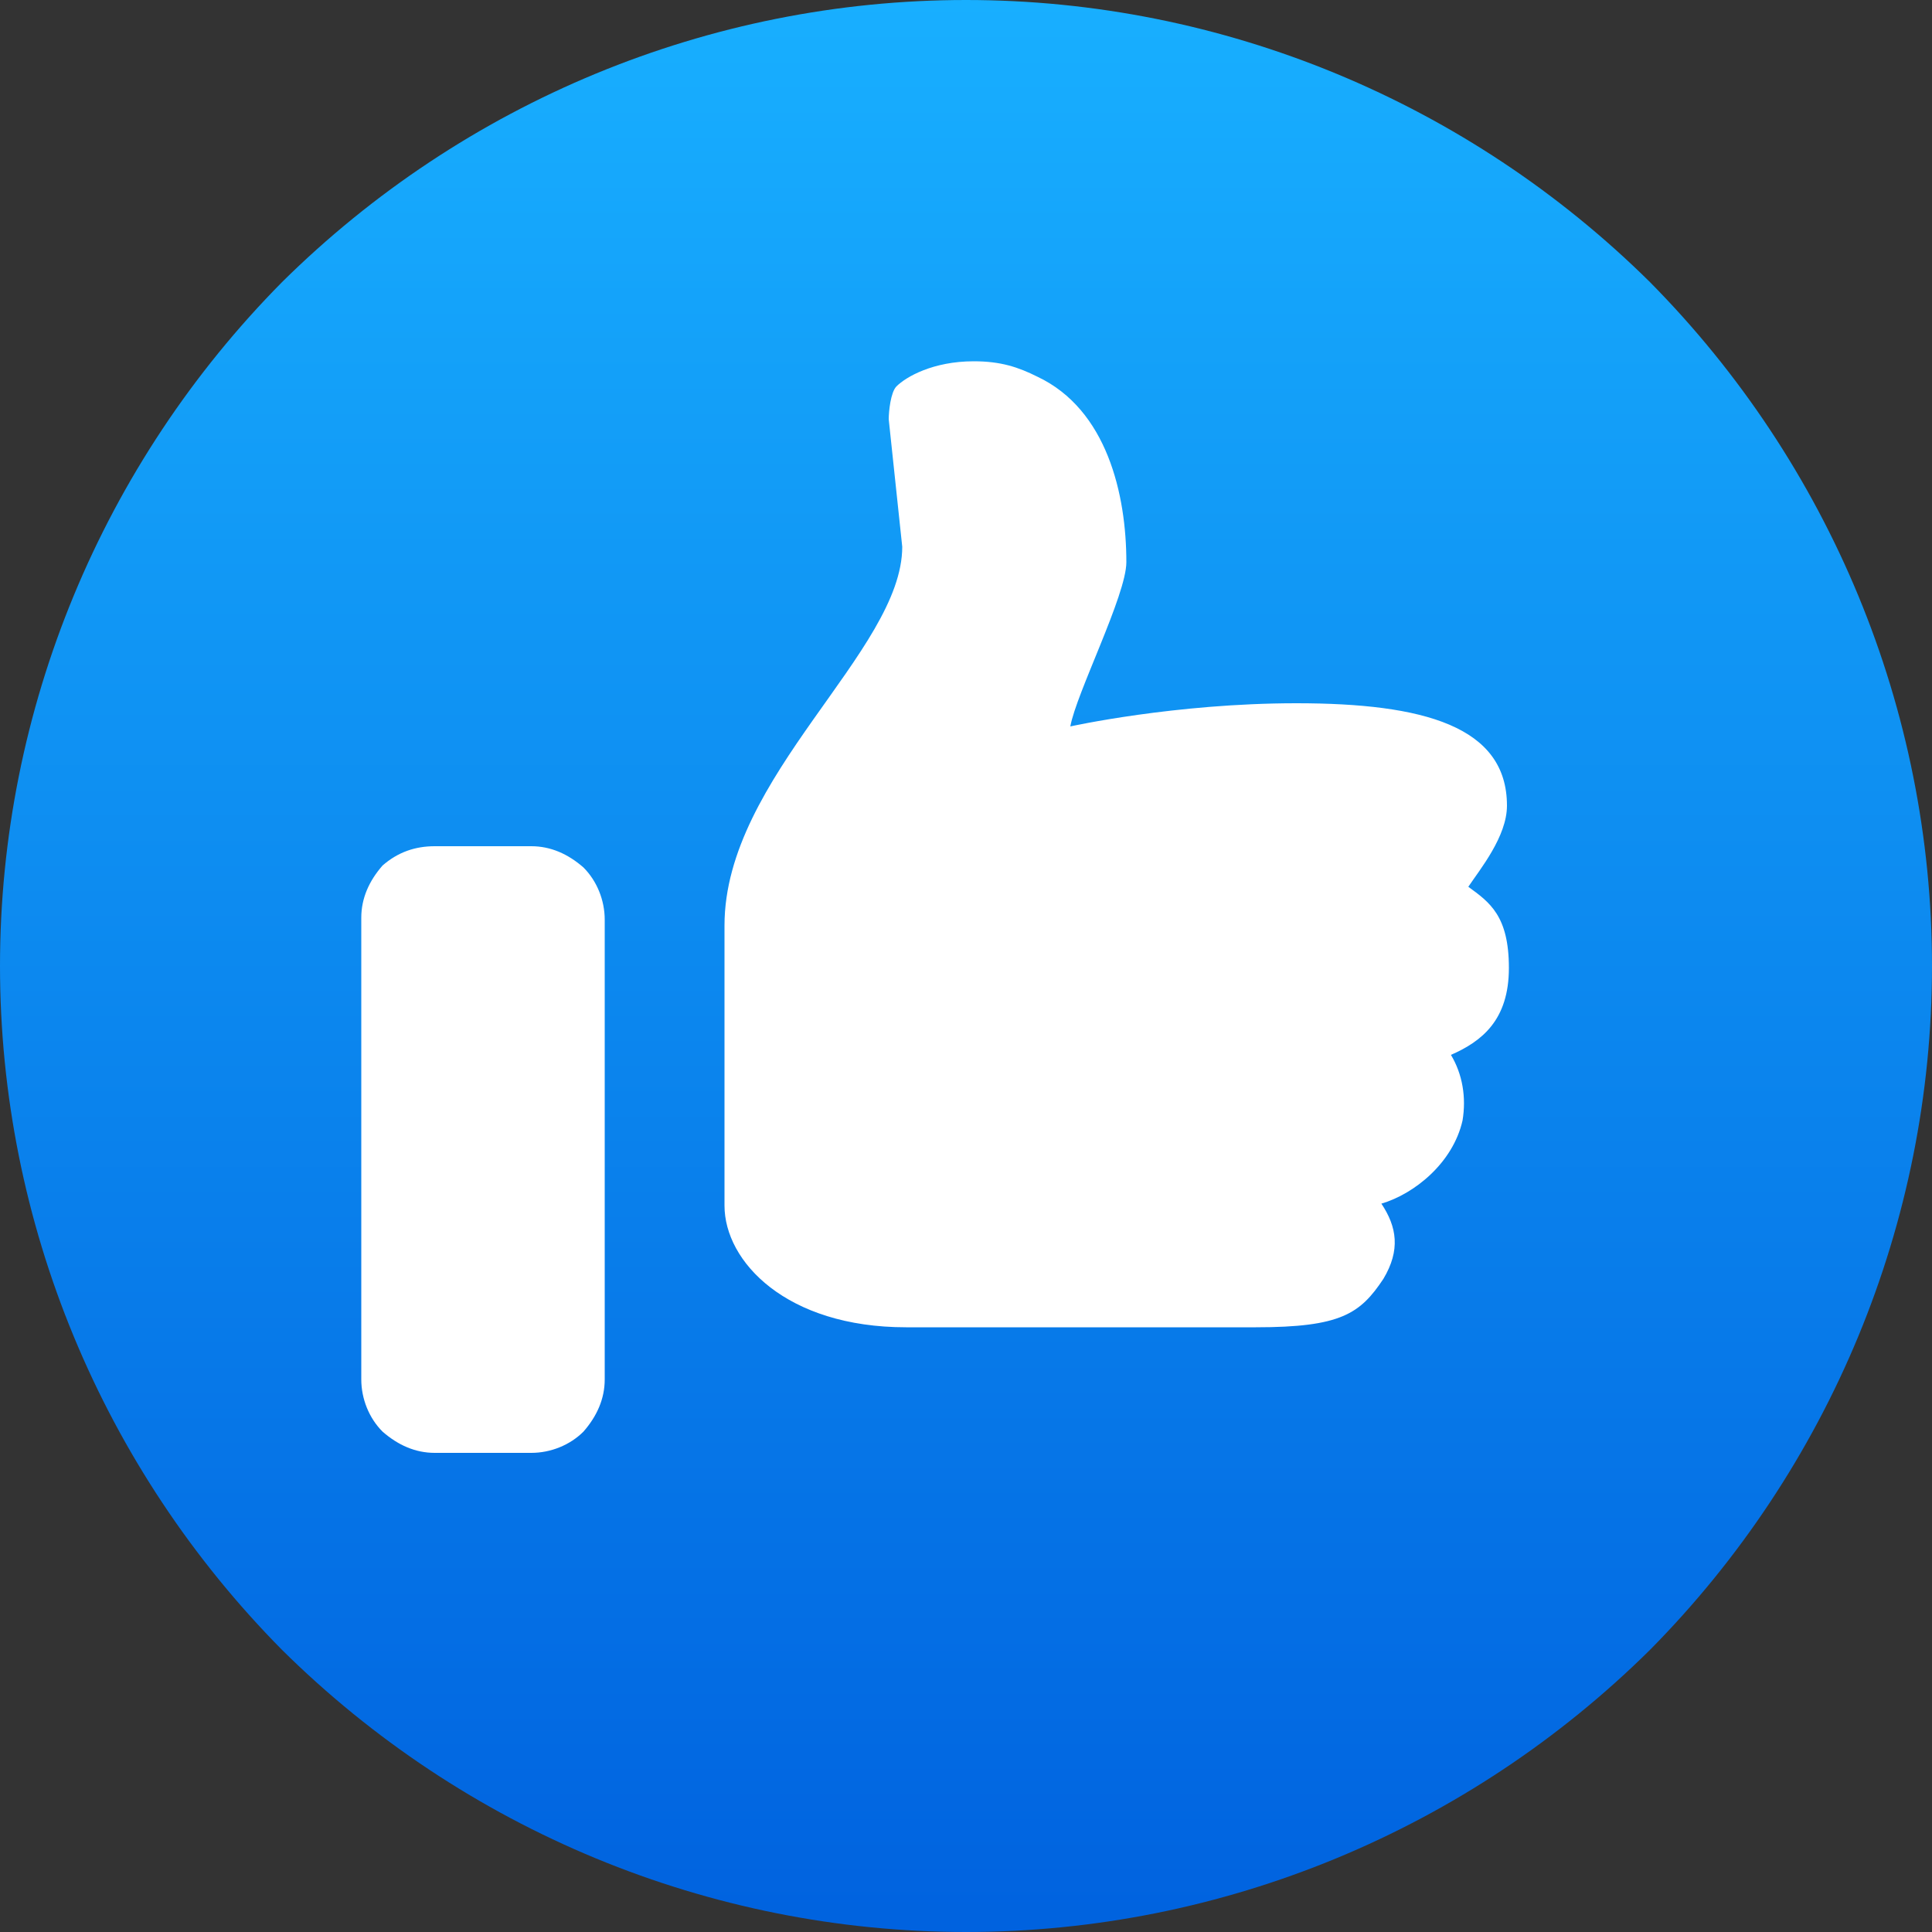
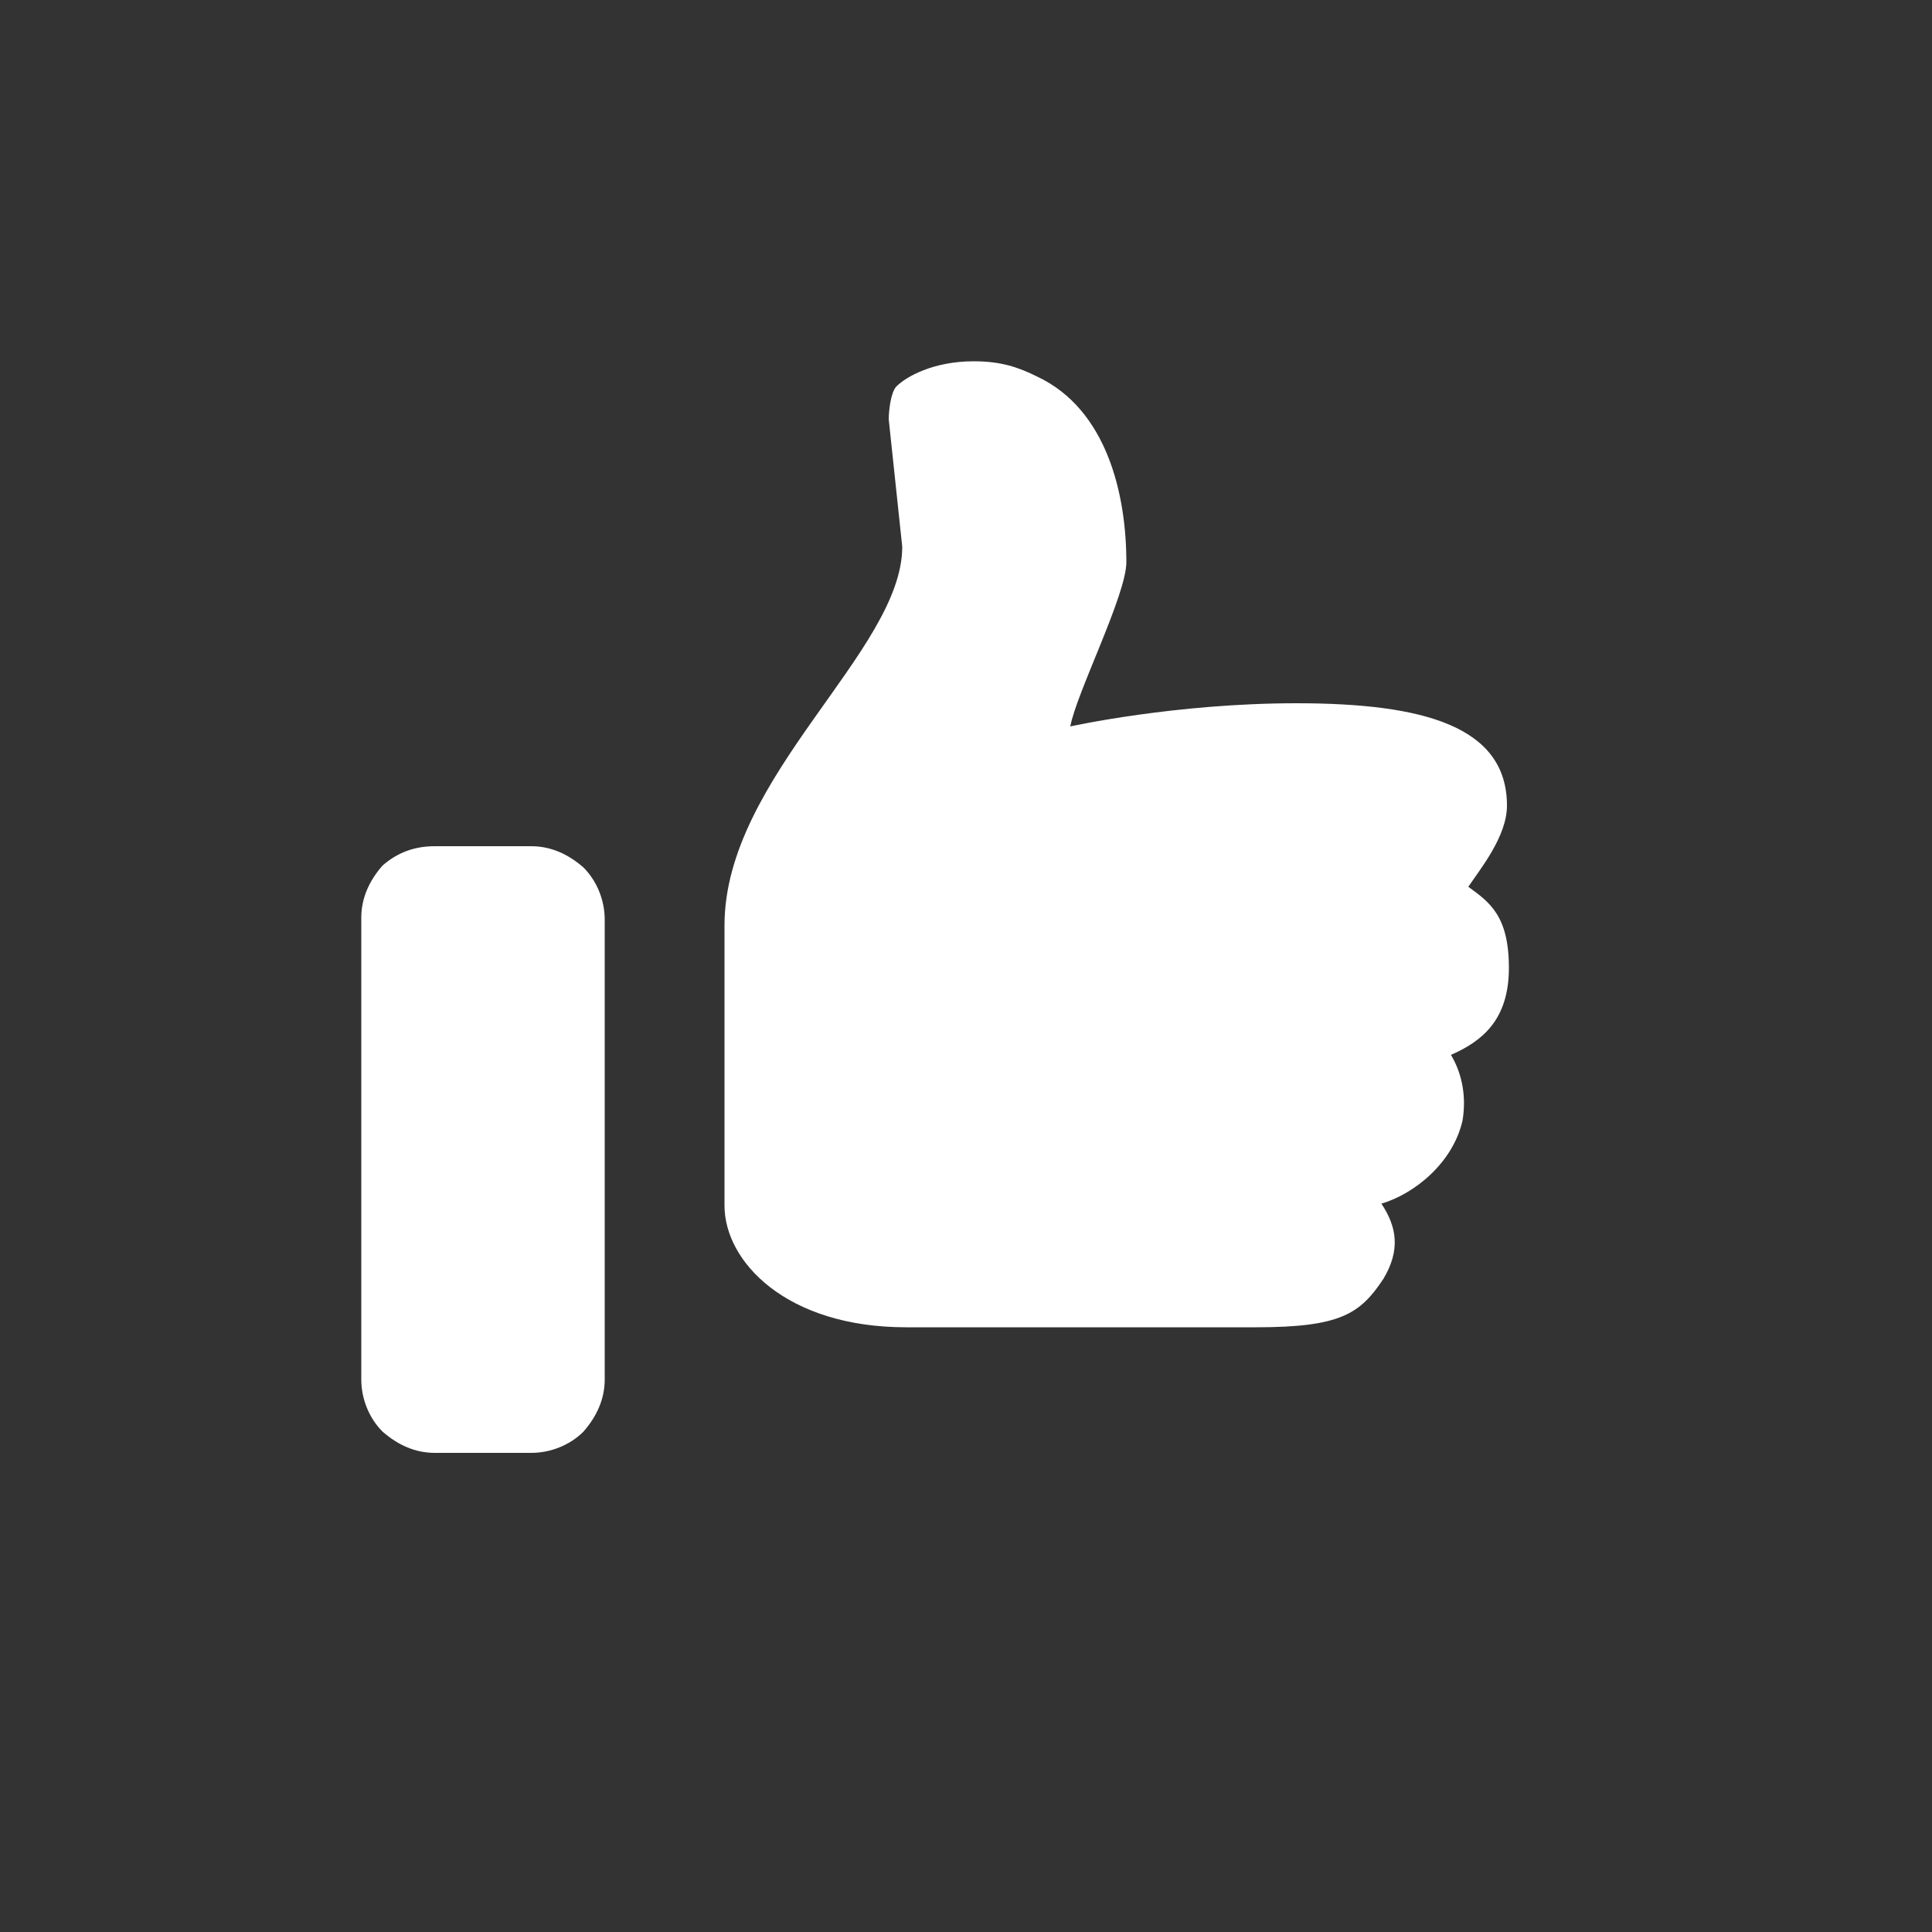
<svg xmlns="http://www.w3.org/2000/svg" version="1.1" id="Layer_1" x="0px" y="0px" viewBox="0 0 100 100" style="enable-background:new 0 0 100 100;" xml:space="preserve">
  <rect x="0" y="0" width="100" height="100" fill="#333333" stroke="none" />
  <style type="text/css">
	.st0{fill:url(#SVGID_1_);}
	.st1{fill:#FFFFFF;}
</style>
  <g>
    <linearGradient id="SVGID_1_" gradientUnits="userSpaceOnUse" x1="50" y1="102" x2="50" y2="2" gradientTransform="matrix(1 0 0 -1 0 102)">
      <stop offset="0" style="stop-color:#18AFFF" />
      <stop offset="1" style="stop-color:#0062DF" />
    </linearGradient>
-     <path class="st0" d="M50,0C36.7,0,24,5.3,14.6,14.6C5.3,24,0,36.7,0,50c0,13.3,5.3,26,14.6,35.4C24,94.7,36.7,100,50,100   c13.3,0,26-5.3,35.4-14.6C94.7,76,100,63.3,100,50c0-13.3-5.3-26-14.6-35.4C76,5.3,63.3,0,50,0L50,0z" />
    <path class="st1" d="M76,45.9c1.1,0.8,2.1,1.5,2.1,4.2c0,2.7-1.4,3.8-3,4.5c0.6,1,0.8,2.2,0.6,3.4c-0.5,2.2-2.5,3.8-4.2,4.3   c0.8,1.2,1,2.4,0.1,3.9c-1.2,1.8-2.2,2.5-6.6,2.5H46.9c-6.2,0-9.4-3.4-9.4-6.3V47.9c0-7.7,9.2-14.2,9.2-19.6L46,21.7   c0-0.4,0.1-1.4,0.4-1.7c0.5-0.5,1.9-1.3,4-1.3c1.4,0,2.3,0.3,3.3,0.8c3.6,1.7,4.6,6.1,4.6,9.6c0,1.7-2.6,6.8-2.9,8.5   c0,0,5.4-1.2,11.7-1.2c6.6,0,10.9,1.2,10.9,5.3C78,43.3,76.6,45,76,45.9L76,45.9z M22.5,43.8h5c1,0,1.9,0.4,2.7,1.1   c0.7,0.7,1.1,1.7,1.1,2.7v23.8c0,1-0.4,1.9-1.1,2.7c-0.7,0.7-1.7,1.1-2.7,1.1h-5c-1,0-1.9-0.4-2.7-1.1c-0.7-0.7-1.1-1.7-1.1-2.7   V47.5c0-1,0.4-1.9,1.1-2.7C20.6,44.1,21.5,43.8,22.5,43.8L22.5,43.8z" />
  </g>
</svg>